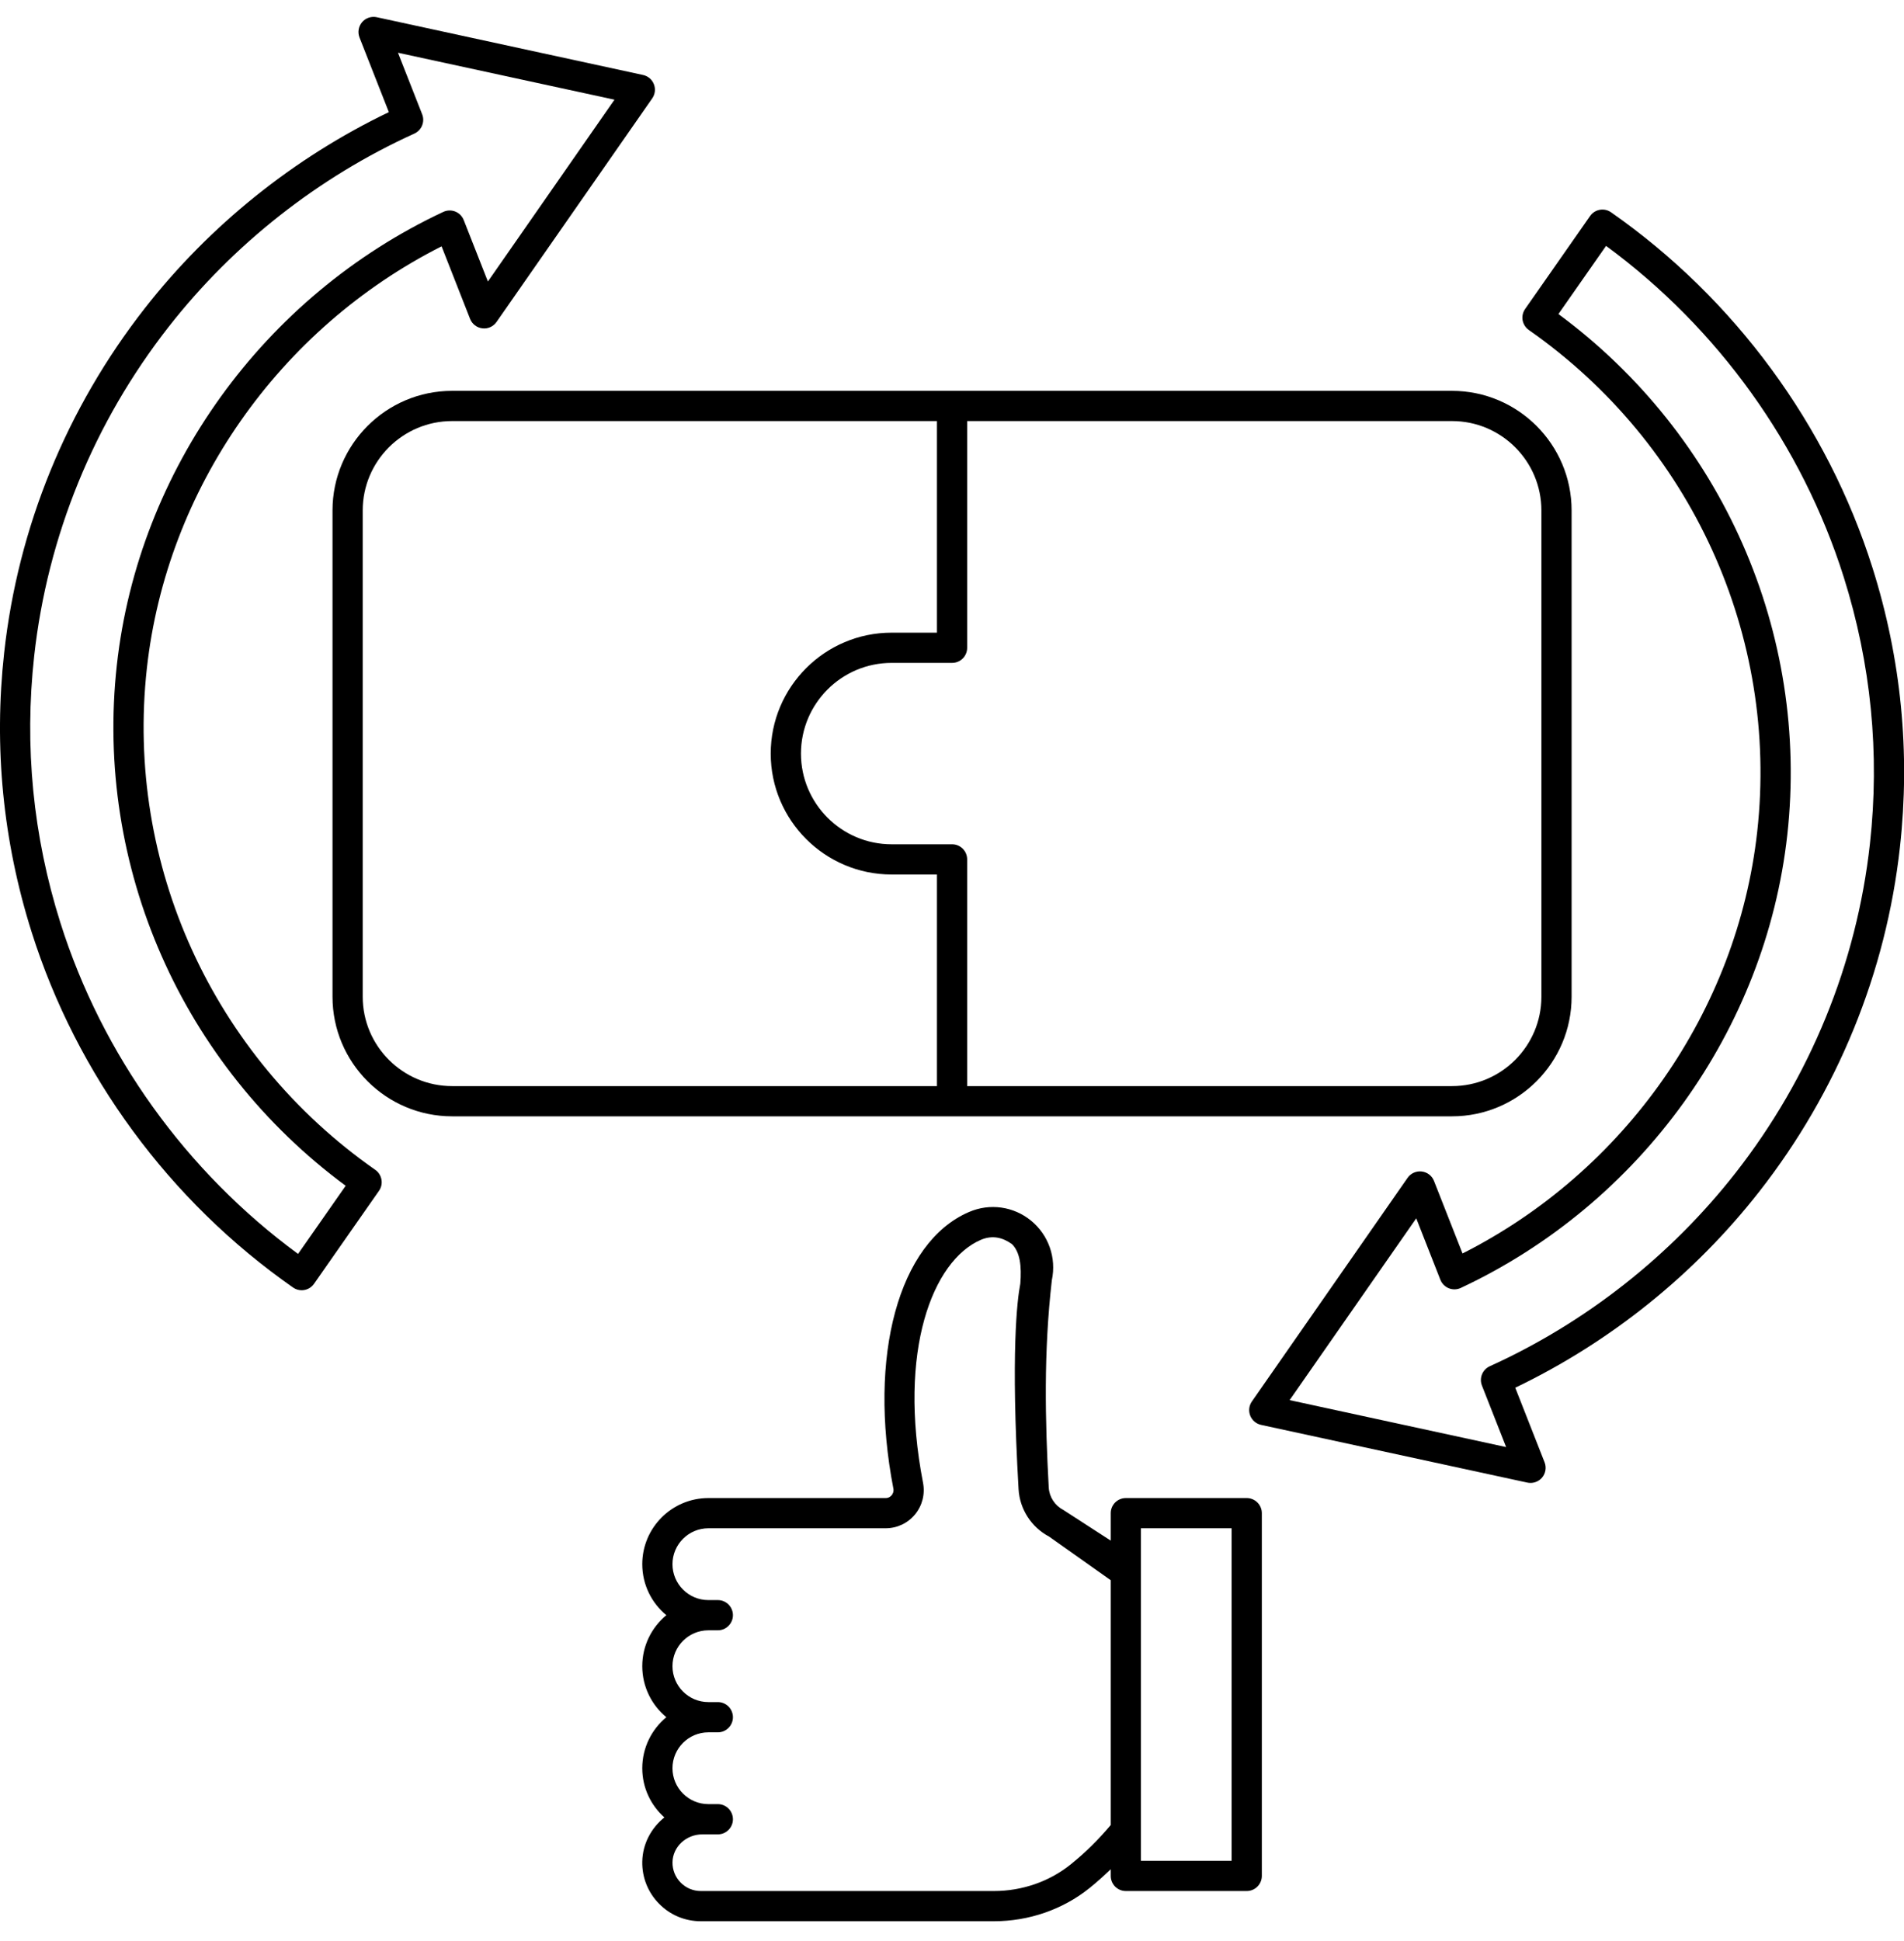
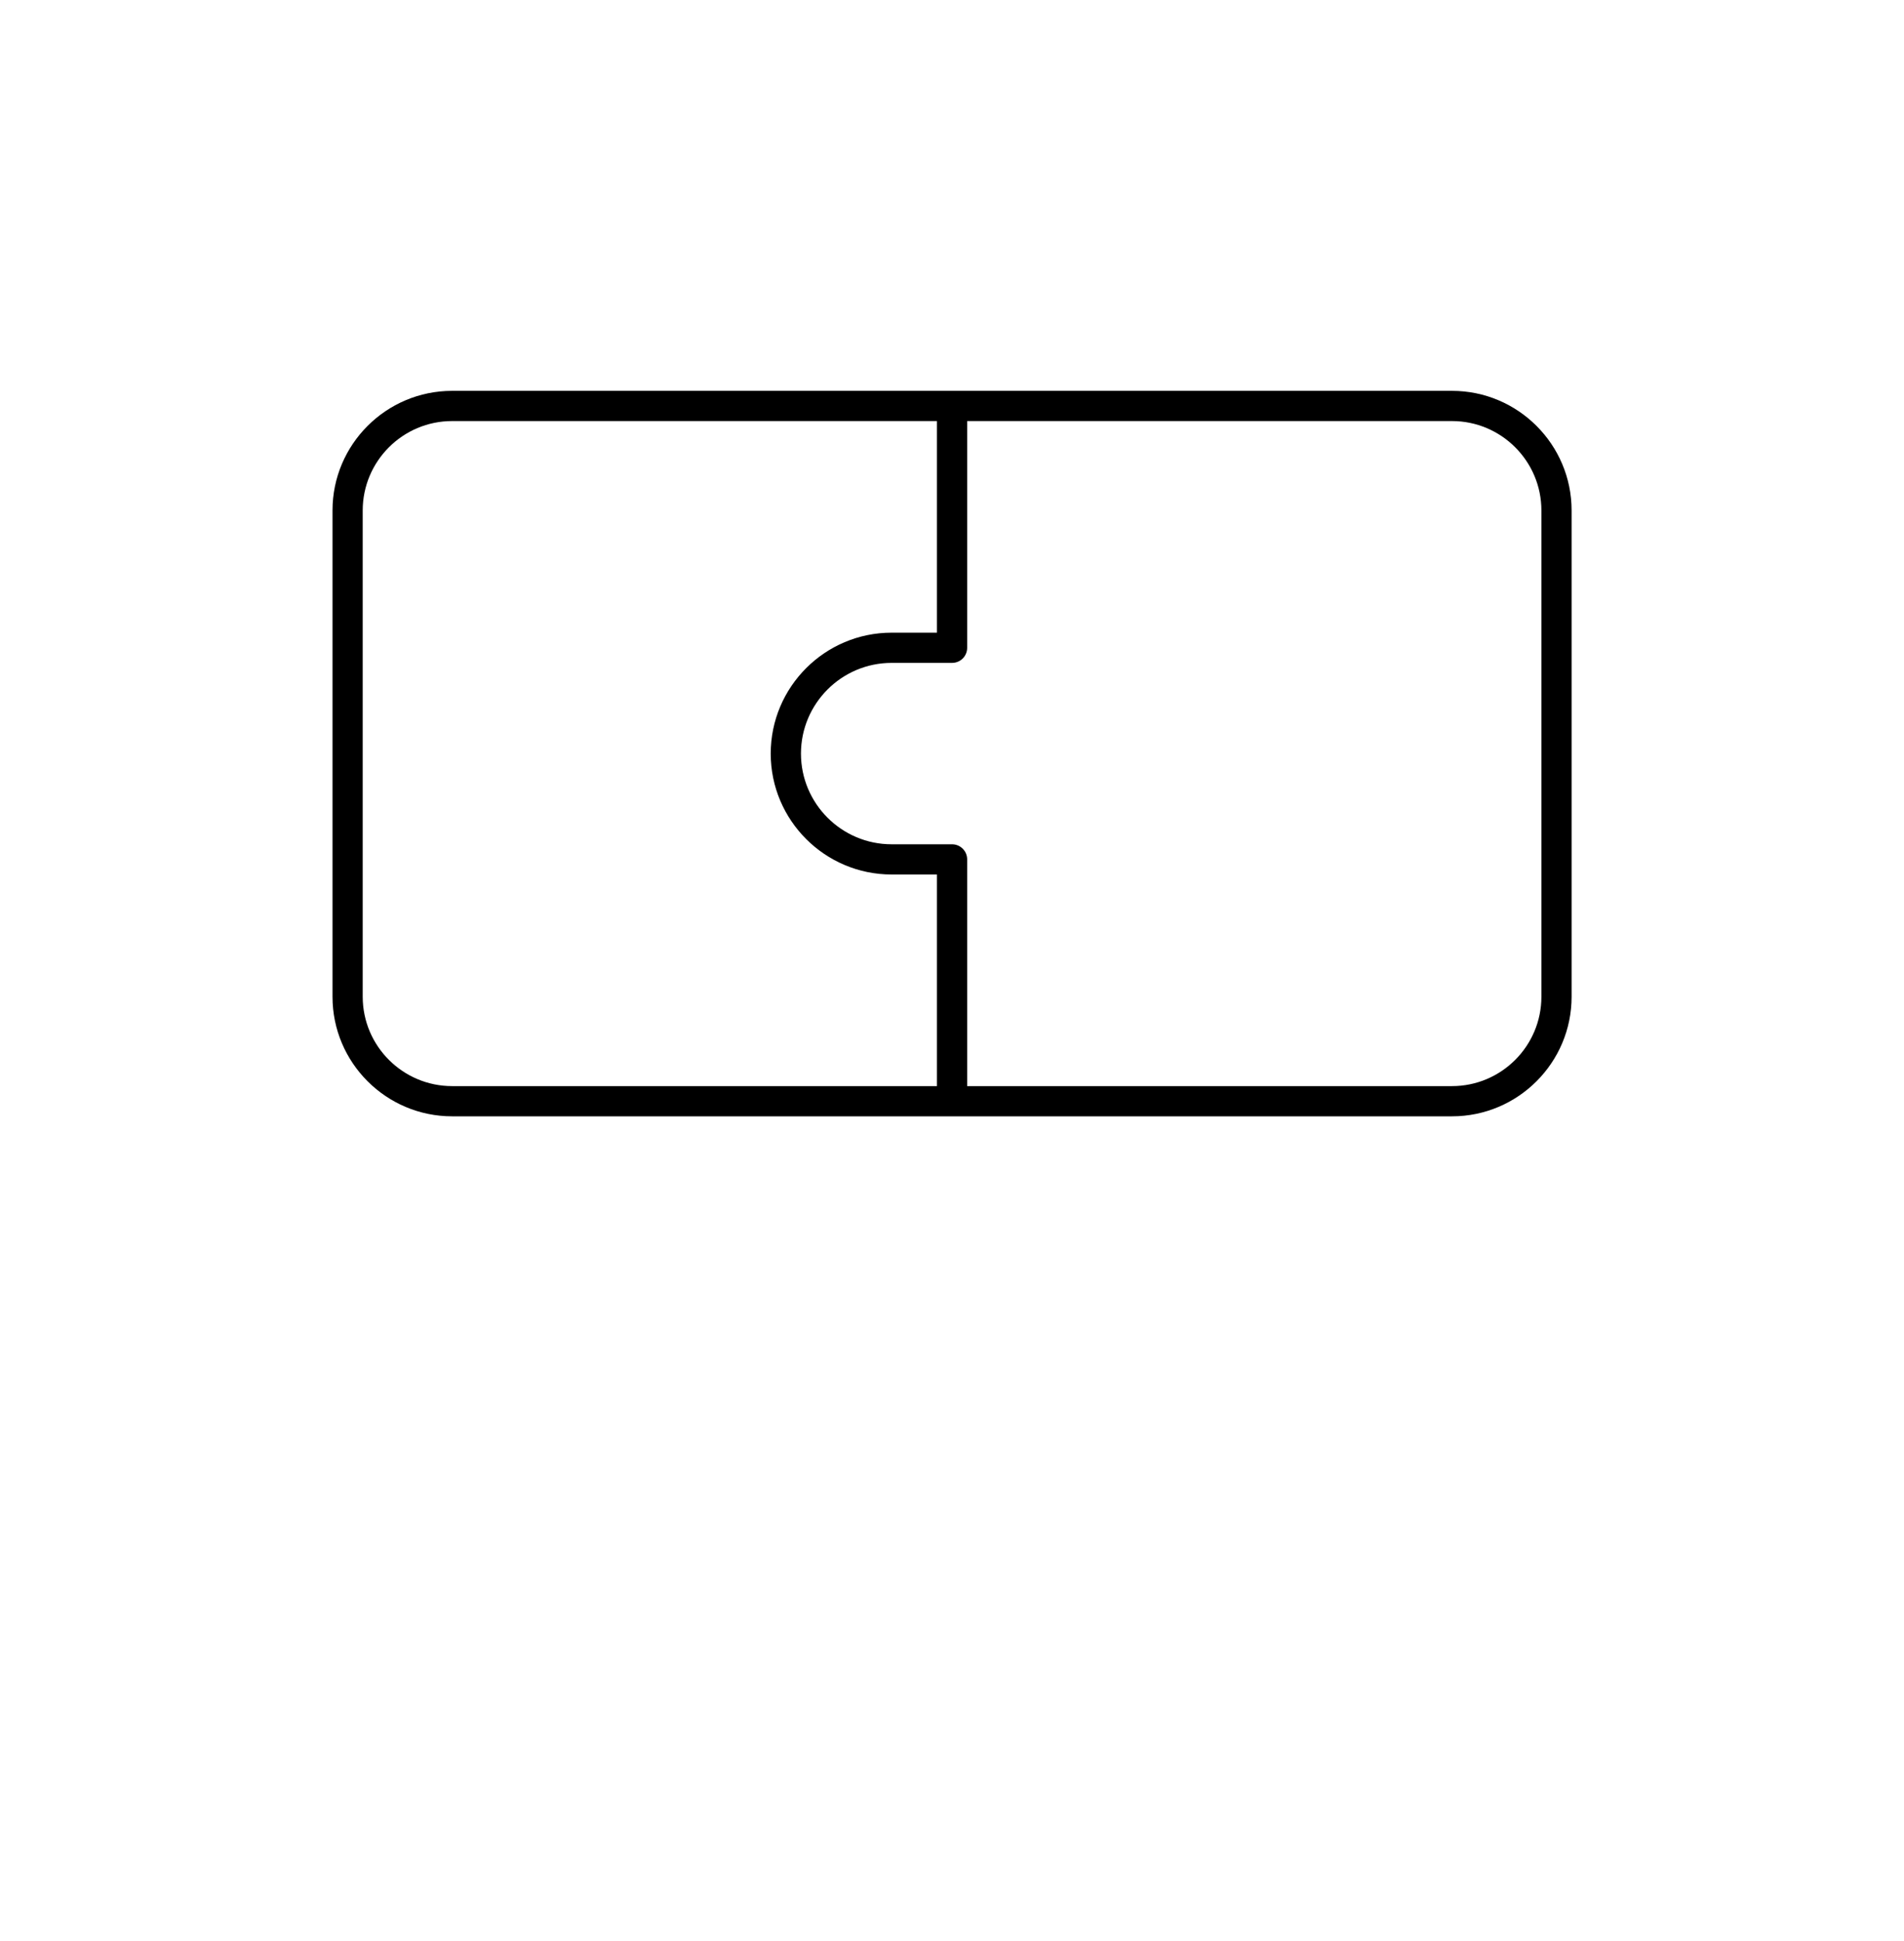
<svg xmlns="http://www.w3.org/2000/svg" width="52" height="53" viewBox="0 0 52 53" fill="none">
  <path d="M39.656 10.672H12.348C10.546 10.672 9.081 12.137 9.081 13.938V27.215C9.081 29.016 10.546 30.481 12.348 30.481H39.656C41.457 30.481 42.922 29.016 42.922 27.215V13.938C42.922 12.137 41.457 10.672 39.656 10.672ZM25.589 29.656H12.348C11.001 29.656 9.906 28.561 9.906 27.215V13.938C9.906 12.592 11.001 11.497 12.348 11.497H25.589V17.275H24.351C22.53 17.275 21.049 18.756 21.049 20.577C21.049 22.397 22.53 23.878 24.351 23.878H25.589V29.656H25.589ZM42.097 27.215C42.097 28.561 41.002 29.656 39.656 29.656H26.414V23.465C26.414 23.238 26.23 23.053 26.002 23.053H24.351C22.985 23.053 21.875 21.942 21.875 20.577C21.875 19.211 22.985 18.1 24.351 18.1H26.002C26.23 18.1 26.414 17.916 26.414 17.688V11.497H39.656C41.002 11.497 42.097 12.592 42.097 13.938V27.215Z" fill="black" />
-   <path d="M34.049 40.904H30.747C30.52 40.904 30.335 41.089 30.335 41.317V42.066L29.034 41.224C28.807 41.105 28.656 40.871 28.642 40.615C28.543 38.782 28.501 36.925 28.727 34.954C28.856 34.345 28.638 33.722 28.158 33.329C27.682 32.94 27.035 32.848 26.468 33.092L26.456 33.097C24.544 33.924 23.698 37.028 24.399 40.645C24.416 40.733 24.377 40.796 24.353 40.826C24.329 40.855 24.276 40.904 24.188 40.904H19.347C18.351 40.904 17.541 41.714 17.541 42.709C17.541 43.27 17.797 43.771 18.199 44.102C17.797 44.434 17.541 44.935 17.541 45.495C17.541 46.055 17.797 46.557 18.199 46.888C17.797 47.219 17.541 47.721 17.541 48.281C17.541 48.815 17.775 49.294 18.145 49.624C17.785 49.913 17.55 50.346 17.541 50.831C17.533 51.264 17.696 51.672 17.999 51.98C18.302 52.289 18.707 52.459 19.14 52.459H27.145C28.101 52.459 29.027 52.138 29.753 51.555L29.768 51.543C29.965 51.384 30.152 51.215 30.335 51.039V51.221C30.335 51.449 30.519 51.634 30.747 51.634H34.049C34.277 51.634 34.462 51.449 34.462 51.221V41.317C34.462 41.089 34.277 40.904 34.049 40.904ZM30.335 49.832C30.008 50.222 29.645 50.582 29.252 50.898L29.238 50.91C28.656 51.377 27.913 51.634 27.145 51.634H19.14C18.931 51.634 18.735 51.552 18.588 51.402C18.441 51.253 18.363 51.055 18.367 50.846C18.374 50.427 18.739 50.087 19.18 50.087H19.347H19.605C19.832 50.087 20.017 49.902 20.017 49.674C20.017 49.446 19.832 49.261 19.605 49.261H19.347C18.806 49.261 18.366 48.821 18.366 48.281C18.366 47.741 18.806 47.301 19.347 47.301H19.605C19.832 47.301 20.017 47.116 20.017 46.888C20.017 46.66 19.832 46.475 19.605 46.475H19.347C18.806 46.475 18.366 46.036 18.366 45.495C18.366 44.955 18.806 44.515 19.347 44.515H19.605C19.832 44.515 20.017 44.33 20.017 44.102C20.017 43.874 19.832 43.69 19.605 43.69H19.347C18.806 43.69 18.366 43.25 18.366 42.71C18.366 42.169 18.806 41.729 19.347 41.729H24.188C24.499 41.729 24.792 41.592 24.99 41.351C25.189 41.11 25.268 40.796 25.209 40.488C24.511 36.883 25.473 34.422 26.784 33.855C27.101 33.719 27.379 33.787 27.635 33.968C27.86 34.185 27.904 34.577 27.866 35.048C27.78 35.491 27.603 36.927 27.818 40.662C27.849 41.206 28.168 41.701 28.65 41.955L30.335 43.147V49.832H30.335ZM33.636 50.809H31.16V41.729H33.636V50.809Z" fill="black" />
-   <path d="M10.249 31.942C5.81 28.84 3.42 23.594 4.011 18.25C4.553 13.347 7.622 8.97 12.06 6.726L12.838 8.706C12.894 8.848 13.023 8.948 13.174 8.965C13.325 8.984 13.474 8.916 13.561 8.791L17.813 2.686C17.892 2.572 17.909 2.427 17.858 2.299C17.808 2.17 17.696 2.076 17.561 2.047L10.29 0.47C10.141 0.438 9.987 0.49 9.888 0.606C9.79 0.722 9.763 0.883 9.819 1.025L10.62 3.062C8.026 4.306 5.727 6.152 3.954 8.418C1.82 11.146 0.492 14.396 0.114 17.819C-0.172 20.402 0.08 22.968 0.863 25.447C2.096 29.352 4.632 32.8 8.003 35.155C8.075 35.206 8.157 35.23 8.239 35.23C8.369 35.23 8.497 35.168 8.577 35.053L10.35 32.516C10.413 32.427 10.438 32.316 10.418 32.208C10.399 32.1 10.338 32.004 10.249 31.942ZM8.14 34.238C5.085 31.995 2.788 28.8 1.65 25.198C0.902 22.83 0.661 20.378 0.934 17.91C1.296 14.64 2.565 11.533 4.604 8.927C6.377 6.661 8.697 4.836 11.316 3.648C11.516 3.557 11.61 3.325 11.53 3.121L10.869 1.44L16.782 2.722L13.325 7.687L12.665 6.009C12.623 5.903 12.54 5.819 12.434 5.776C12.328 5.734 12.209 5.738 12.106 5.786C7.196 8.087 3.78 12.828 3.191 18.16C2.581 23.667 4.97 29.076 9.441 32.377L8.14 34.238Z" fill="black" />
-   <path d="M51.14 15.505C49.907 11.601 47.371 8.153 44 5.797C43.813 5.666 43.556 5.712 43.426 5.899L41.653 8.436C41.59 8.526 41.565 8.637 41.584 8.745C41.604 8.852 41.665 8.948 41.754 9.011C46.193 12.112 48.583 17.359 47.992 22.702C47.45 27.605 44.381 31.982 39.943 34.226L39.164 32.246C39.109 32.104 38.98 32.005 38.829 31.987C38.678 31.969 38.529 32.036 38.442 32.161L34.19 38.267C34.111 38.38 34.094 38.525 34.145 38.654C34.195 38.782 34.307 38.877 34.441 38.906L41.713 40.482C41.742 40.488 41.771 40.491 41.8 40.491C41.92 40.491 42.035 40.439 42.115 40.346C42.213 40.23 42.24 40.069 42.184 39.928L41.383 37.891C43.977 36.647 46.276 34.801 48.049 32.534C50.183 29.807 51.511 26.556 51.889 23.133C52.175 20.551 51.923 17.984 51.14 15.505ZM51.069 23.043C50.707 26.313 49.438 29.419 47.399 32.026C45.626 34.291 43.306 36.117 40.687 37.305C40.487 37.396 40.393 37.627 40.473 37.832L41.134 39.512L35.221 38.23L38.679 33.266L39.338 34.944C39.38 35.05 39.464 35.134 39.569 35.176C39.675 35.218 39.794 35.215 39.897 35.166C44.807 32.866 48.223 28.125 48.813 22.793C49.422 17.285 47.033 11.876 42.562 8.575L43.863 6.714C46.918 8.957 49.215 12.152 50.353 15.754C51.101 18.123 51.342 20.575 51.069 23.043Z" fill="black" />
</svg>